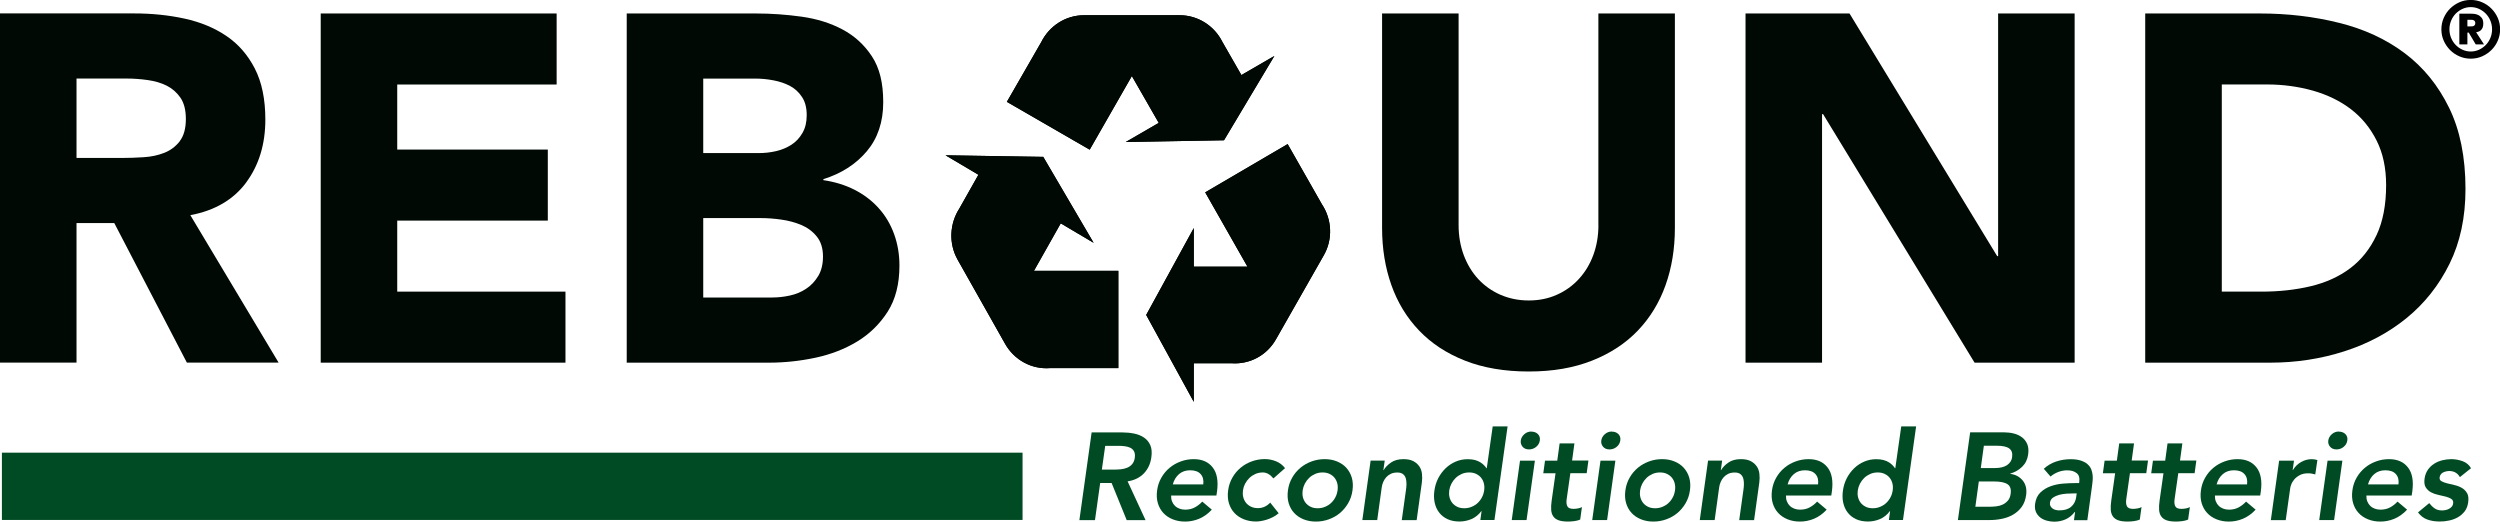
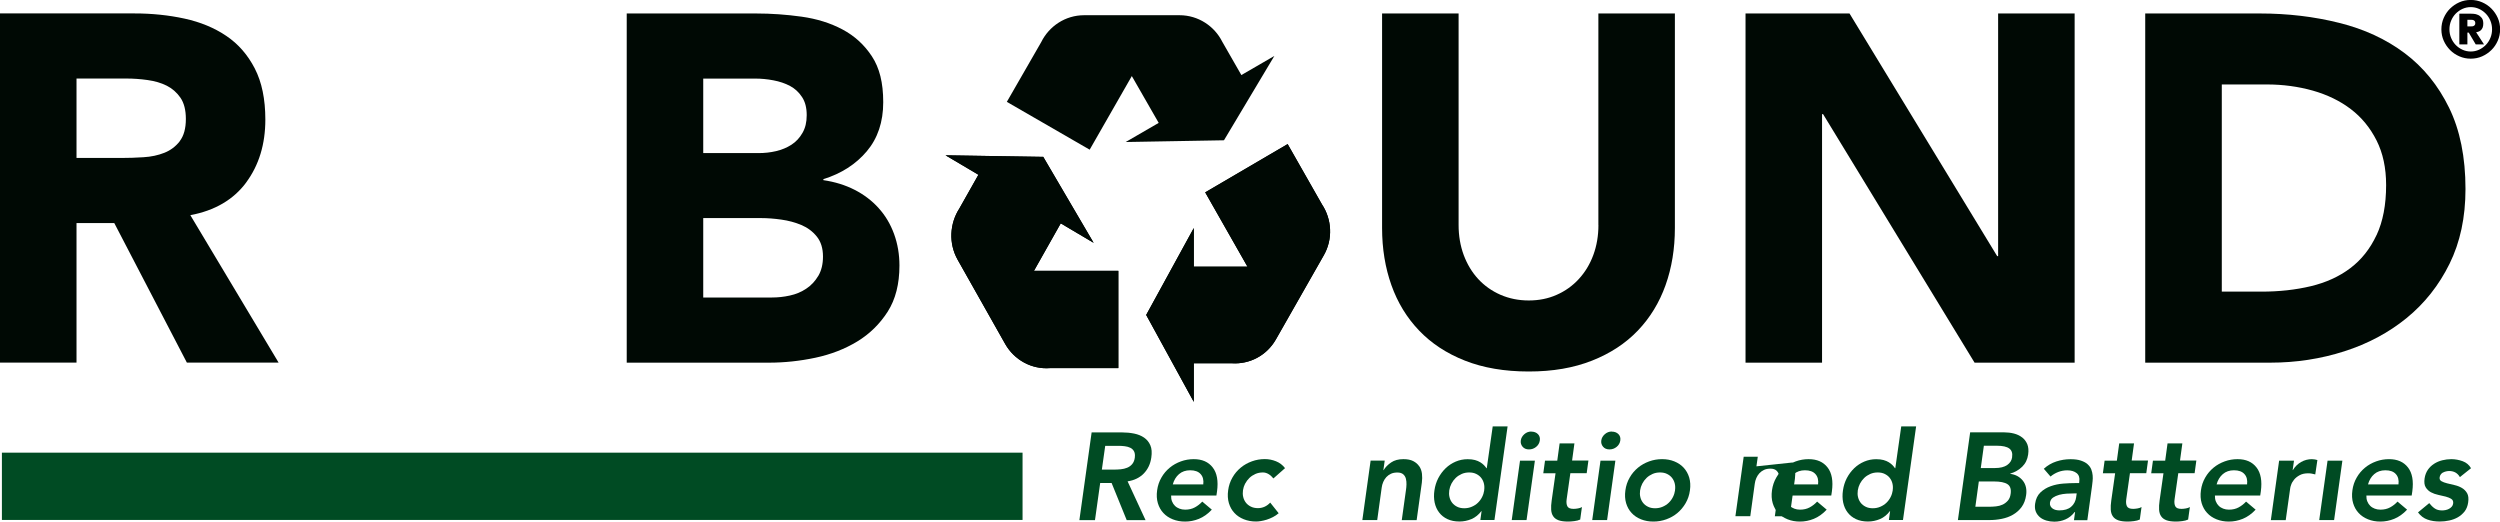
<svg xmlns="http://www.w3.org/2000/svg" id="Layer_2" data-name="Layer 2" viewBox="0 0 446.97 93.25">
  <defs>
    <style>
      .cls-1 {
        fill: #000904;
      }

      .cls-1, .cls-2, .cls-3 {
        stroke-width: 0px;
      }

      .cls-2 {
        fill: #004b23;
      }

      .cls-3 {
        fill: #000;
      }
    </style>
  </defs>
  <g id="art">
    <g>
      <path class="cls-2" d="M204.55,78.24c-.5-.34-1.09-.58-1.77-.72-.69-.14-1.41-.21-2.16-.21h-5.45l-2.19,15.68h2.79l.93-6.64h2.04l2.7,6.64h3.37l-3.21-6.93c.59-.09,1.13-.25,1.62-.49s.91-.54,1.27-.91.66-.8.89-1.28c.23-.49.38-1.01.46-1.57.13-.89.08-1.62-.17-2.19-.25-.58-.62-1.03-1.11-1.37ZM202.9,81.78c-.07.52-.24.92-.49,1.21-.25.29-.55.5-.9.64-.35.14-.72.23-1.13.27-.41.04-.81.06-1.21.06h-2.17l.6-4.25h2.41c.35,0,.72.02,1.09.07.37.04.7.14.99.28.29.14.51.35.66.63.15.28.2.65.14,1.11Z" />
      <path class="cls-2" d="M213.44,82.09c-.8,0-1.57.13-2.31.4s-1.41.64-2,1.13c-.59.49-1.09,1.07-1.48,1.76-.4.69-.66,1.45-.77,2.29-.12.84-.07,1.61.13,2.29.21.69.53,1.27.99,1.76.45.49,1.01.86,1.68,1.13.67.27,1.41.4,2.2.4.84,0,1.67-.16,2.48-.49s1.58-.87,2.3-1.64l-1.71-1.44c-.38.41-.82.76-1.32,1.03-.49.27-1.07.41-1.74.41-.37,0-.71-.06-1.02-.18-.31-.12-.58-.28-.8-.5-.22-.21-.4-.48-.52-.79-.13-.31-.18-.66-.17-1.06h8.1l.11-.73c.25-1.86,0-3.29-.77-4.28-.77-1-1.9-1.49-3.39-1.49ZM215.13,86.61h-5.45c.21-.77.58-1.38,1.11-1.84.53-.46,1.2-.69,1.99-.69.84,0,1.47.22,1.88.68.41.45.57,1.07.47,1.85Z" />
      <path class="cls-2" d="M222.62,86.47c.2-.38.45-.72.76-1.02.31-.3.67-.53,1.07-.71.41-.18.85-.27,1.34-.27.35,0,.69.1,1.01.29.32.19.61.45.87.78l2.08-1.84c-.43-.56-.97-.97-1.62-1.23-.65-.26-1.31-.39-1.99-.39-.8,0-1.57.13-2.31.4s-1.41.64-2,1.13c-.59.49-1.09,1.07-1.48,1.76-.4.69-.66,1.45-.77,2.29-.12.84-.07,1.61.13,2.29.21.69.53,1.27.99,1.76.45.49,1.01.86,1.68,1.13.67.27,1.41.4,2.2.4.24,0,.52-.03.85-.08.33-.05.68-.14,1.05-.25.37-.12.74-.27,1.11-.46.37-.19.71-.42,1.02-.69l-1.51-1.9c-.3.32-.63.57-1.01.74s-.77.25-1.18.25c-.49,0-.91-.09-1.27-.27-.36-.18-.66-.41-.89-.71-.23-.3-.39-.63-.48-1.02-.09-.38-.1-.78-.04-1.2.06-.41.19-.81.39-1.2Z" />
-       <path class="cls-2" d="M240.69,83.62c-.45-.49-1.01-.86-1.67-1.13-.66-.27-1.4-.4-2.19-.4s-1.57.13-2.31.4-1.41.64-2,1.13c-.59.49-1.09,1.07-1.48,1.76-.4.69-.66,1.45-.77,2.29-.12.84-.07,1.61.13,2.29.21.69.53,1.27.99,1.76.45.49,1.01.86,1.68,1.13.67.27,1.41.4,2.2.4s1.57-.13,2.31-.4c.74-.27,1.41-.64,1.99-1.13s1.07-1.07,1.47-1.76c.4-.69.66-1.45.77-2.29.12-.84.07-1.61-.13-2.29-.21-.69-.54-1.27-.99-1.76ZM239.15,87.67c-.06.41-.18.81-.38,1.2-.19.38-.44.72-.75,1.02-.31.3-.67.53-1.09.71-.41.18-.86.27-1.35.27s-.91-.09-1.27-.27c-.36-.18-.66-.41-.89-.71-.23-.3-.39-.63-.48-1.02-.09-.38-.1-.78-.04-1.2.06-.41.19-.81.39-1.2.2-.38.45-.72.76-1.02.31-.3.67-.53,1.07-.71.41-.18.85-.27,1.34-.27s.91.09,1.27.27c.36.18.66.41.89.71.23.3.39.63.48,1.02.09.38.1.78.04,1.2Z" />
      <path class="cls-2" d="M253.74,83.37c-.25-.38-.61-.69-1.07-.93-.46-.24-1.05-.35-1.76-.35-.89,0-1.62.2-2.19.59-.58.39-1.03.85-1.35,1.38h-.04l.24-1.71h-2.52l-1.48,10.63h2.66l.8-5.8c.04-.35.14-.69.28-1.02.14-.32.32-.61.55-.86.23-.25.51-.45.83-.6.32-.15.71-.22,1.15-.22s.8.11,1.04.32c.24.21.4.48.48.8.08.32.11.66.1,1.02s-.04.69-.09.99l-.75,5.38h2.66l.93-6.71c.07-.55.08-1.07.02-1.57-.06-.5-.21-.94-.47-1.33Z" />
      <path class="cls-2" d="M265.83,83.71h-.07c-.12-.18-.27-.36-.44-.54-.18-.18-.4-.36-.66-.52-.27-.16-.58-.3-.95-.4-.37-.1-.8-.15-1.31-.15-.75,0-1.46.14-2.14.43-.67.29-1.27.68-1.79,1.18s-.96,1.09-1.32,1.77c-.35.68-.58,1.41-.69,2.19-.12.78-.1,1.51.04,2.19.15.68.41,1.27.8,1.77.38.5.88.9,1.48,1.18s1.32.43,2.15.43c.75,0,1.47-.15,2.16-.44.69-.3,1.27-.77,1.76-1.42h.04l-.22,1.59h2.52l2.35-16.74h-2.66l-1.06,7.46ZM265.36,87.67c-.06.41-.18.81-.38,1.2-.19.38-.44.72-.75,1.02-.31.3-.67.53-1.09.71-.41.18-.86.27-1.35.27s-.91-.09-1.27-.27c-.36-.18-.66-.41-.89-.71-.23-.3-.39-.63-.48-1.02-.09-.38-.1-.78-.04-1.2.06-.41.19-.81.39-1.2.2-.38.45-.72.76-1.02.31-.3.67-.53,1.07-.71.41-.18.85-.27,1.34-.27s.91.09,1.27.27c.36.18.66.41.89.71.23.3.39.63.48,1.02.09.38.1.78.04,1.2Z" />
      <path class="cls-2" d="M273.8,77.15c-.49,0-.91.16-1.27.48-.36.32-.57.69-.63,1.12-.06.43.05.8.32,1.12.27.32.65.48,1.14.48s.91-.15,1.28-.45c.37-.3.59-.68.66-1.14.07-.46-.04-.84-.33-1.14-.3-.3-.69-.45-1.17-.45Z" />
      <polygon class="cls-2" points="270.28 92.98 272.93 92.98 274.42 82.36 271.76 82.36 270.28 92.98" />
      <path class="cls-2" d="M281.5,79.28h-2.66l-.42,3.08h-2.19l-.31,2.26h2.19l-.69,4.87c-.09.62-.12,1.17-.09,1.64.03.47.15.87.37,1.18.21.32.54.55.96.71.43.15,1,.23,1.71.23.31,0,.67-.03,1.09-.08.41-.05.77-.14,1.06-.28l.31-2.24c-.18.12-.41.2-.7.25-.29.05-.55.08-.79.08-.59,0-.96-.15-1.12-.47-.15-.31-.2-.73-.12-1.26l.66-4.65h2.92l.31-2.26h-2.92l.42-3.08Z" />
      <path class="cls-2" d="M288.19,77.15c-.49,0-.91.16-1.27.48-.36.32-.57.69-.63,1.12-.06.43.05.8.32,1.12.27.32.65.48,1.14.48s.91-.15,1.28-.45c.37-.3.59-.68.66-1.14.07-.46-.04-.84-.33-1.14-.3-.3-.69-.45-1.17-.45Z" />
      <polygon class="cls-2" points="284.67 92.98 287.33 92.98 288.81 82.36 286.15 82.36 284.67 92.98" />
      <path class="cls-2" d="M301.02,83.62c-.45-.49-1.01-.86-1.67-1.13-.66-.27-1.4-.4-2.19-.4s-1.57.13-2.31.4-1.41.64-2,1.13c-.59.49-1.09,1.07-1.48,1.76-.4.69-.66,1.45-.77,2.29-.12.84-.07,1.61.13,2.29.21.69.53,1.27.99,1.76.45.49,1.01.86,1.68,1.13.67.27,1.41.4,2.2.4s1.57-.13,2.31-.4c.74-.27,1.41-.64,1.99-1.13s1.07-1.07,1.47-1.76c.4-.69.66-1.45.77-2.29.12-.84.07-1.61-.13-2.29-.21-.69-.54-1.27-.99-1.76ZM299.48,87.67c-.06.41-.18.81-.38,1.2-.19.38-.44.72-.75,1.02-.31.3-.67.53-1.09.71-.41.18-.86.27-1.35.27s-.91-.09-1.27-.27c-.36-.18-.66-.41-.89-.71-.23-.3-.39-.63-.48-1.02-.09-.38-.1-.78-.04-1.2.06-.41.19-.81.39-1.2.2-.38.45-.72.76-1.02.31-.3.67-.53,1.07-.71.41-.18.85-.27,1.34-.27s.91.09,1.27.27c.36.18.66.41.89.71.23.3.39.63.48,1.02.09.38.1.78.04,1.2Z" />
-       <path class="cls-2" d="M314.07,83.37c-.25-.38-.61-.69-1.07-.93-.46-.24-1.05-.35-1.76-.35-.89,0-1.62.2-2.19.59-.58.39-1.03.85-1.35,1.38h-.04l.24-1.71h-2.52l-1.48,10.63h2.66l.8-5.8c.04-.35.14-.69.28-1.02.14-.32.32-.61.55-.86.23-.25.51-.45.83-.6.32-.15.71-.22,1.15-.22s.8.11,1.04.32c.24.21.4.48.48.8.08.32.11.66.1,1.02s-.04.69-.09.99l-.75,5.38h2.66l.93-6.71c.07-.55.08-1.07.02-1.57-.06-.5-.21-.94-.47-1.33Z" />
+       <path class="cls-2" d="M314.07,83.37h-.04l.24-1.71h-2.52l-1.48,10.63h2.66l.8-5.8c.04-.35.14-.69.28-1.02.14-.32.32-.61.55-.86.23-.25.51-.45.83-.6.32-.15.71-.22,1.15-.22s.8.11,1.04.32c.24.21.4.48.48.8.08.32.11.66.1,1.02s-.04.69-.09.99l-.75,5.38h2.66l.93-6.71c.07-.55.08-1.07.02-1.57-.06-.5-.21-.94-.47-1.33Z" />
      <path class="cls-2" d="M323.37,82.09c-.8,0-1.57.13-2.31.4s-1.41.64-2,1.13c-.59.49-1.09,1.07-1.48,1.76-.4.69-.66,1.45-.77,2.29-.12.84-.07,1.61.13,2.29.21.69.53,1.27.99,1.76.45.49,1.01.86,1.68,1.13.67.27,1.41.4,2.2.4.84,0,1.67-.16,2.48-.49s1.58-.87,2.3-1.64l-1.71-1.44c-.38.41-.82.76-1.32,1.03-.49.27-1.07.41-1.74.41-.37,0-.71-.06-1.02-.18-.31-.12-.58-.28-.8-.5-.22-.21-.4-.48-.52-.79-.13-.31-.18-.66-.17-1.06h8.1l.11-.73c.25-1.86,0-3.29-.77-4.28-.77-1-1.9-1.49-3.39-1.49ZM325.05,86.61h-5.45c.21-.77.58-1.38,1.11-1.84.53-.46,1.2-.69,1.99-.69.84,0,1.47.22,1.88.68.41.45.57,1.07.47,1.85Z" />
      <path class="cls-2" d="M338.87,83.71h-.07c-.12-.18-.27-.36-.44-.54-.18-.18-.4-.36-.66-.52-.27-.16-.58-.3-.95-.4-.37-.1-.8-.15-1.31-.15-.75,0-1.46.14-2.14.43-.67.29-1.27.68-1.79,1.18s-.96,1.09-1.32,1.77c-.35.68-.58,1.41-.69,2.19-.12.78-.1,1.51.04,2.19.15.68.41,1.27.8,1.77.38.5.88.9,1.48,1.18s1.32.43,2.15.43c.75,0,1.47-.15,2.16-.44.69-.3,1.27-.77,1.76-1.42h.04l-.22,1.59h2.52l2.35-16.74h-2.66l-1.06,7.46ZM338.4,87.67c-.06.41-.18.81-.38,1.2-.19.38-.44.72-.75,1.02-.31.3-.67.53-1.09.71-.41.18-.86.27-1.35.27s-.91-.09-1.27-.27c-.36-.18-.66-.41-.89-.71-.23-.3-.39-.63-.48-1.02-.09-.38-.1-.78-.04-1.2.06-.41.19-.81.39-1.2.2-.38.45-.72.76-1.02.31-.3.67-.53,1.07-.71.41-.18.85-.27,1.34-.27s.91.09,1.27.27c.36.18.66.41.89.71.23.3.39.63.48,1.02.09.38.1.78.04,1.2Z" />
      <path class="cls-2" d="M361.52,78.2c-.41-.32-.9-.55-1.45-.69-.55-.14-1.13-.21-1.72-.21h-6.11l-2.19,15.68h5.65c.74,0,1.47-.07,2.2-.22.73-.15,1.4-.39,2-.74.6-.35,1.12-.8,1.54-1.37.42-.57.69-1.28.81-2.14.07-.5.06-.97-.04-1.41-.1-.44-.28-.82-.54-1.15-.26-.33-.58-.6-.96-.82-.38-.21-.82-.35-1.31-.41v-.04c.84-.25,1.56-.66,2.15-1.24.59-.58.94-1.31,1.06-2.19.1-.71.05-1.31-.15-1.82-.21-.5-.52-.91-.93-1.23ZM359.48,88.29c-.07.52-.24.93-.51,1.23s-.58.54-.93.7c-.35.16-.74.27-1.15.31-.41.04-.8.07-1.15.07h-2.57l.62-4.52h2.68c1.14,0,1.95.16,2.45.49.49.32.68.9.56,1.73ZM359.75,81.71c-.07.59-.37,1.07-.89,1.43s-1.24.54-2.17.54h-2.55l.55-3.99h2.3c1.06,0,1.81.17,2.25.5.44.33.6.84.5,1.52Z" />
      <path class="cls-2" d="M373.24,83c-.3-.27-.7-.48-1.2-.65-.49-.17-1.12-.25-1.87-.25-.84,0-1.68.13-2.51.4-.83.27-1.58.7-2.25,1.31l1.2,1.39c.4-.34.86-.61,1.37-.81.52-.2,1.06-.3,1.62-.3.71,0,1.27.17,1.68.5.41.33.57.83.47,1.49l-.02.29h-.66c-.66,0-1.39.03-2.18.09-.79.06-1.54.21-2.25.47-.71.25-1.32.62-1.84,1.12s-.83,1.17-.95,2.03c-.07.53-.03,1,.13,1.39.16.4.41.73.73,1,.32.27.71.46,1.16.6.45.13.92.2,1.41.2.71,0,1.38-.14,2-.41s1.18-.71,1.65-1.32h.07l-.2,1.46h2.39l.84-6.11c.03-.25.06-.54.1-.87.04-.33.04-.68.01-1.03-.03-.35-.11-.7-.24-1.05-.13-.35-.35-.65-.65-.92ZM371.21,88.82c-.1.75-.41,1.35-.91,1.78-.5.44-1.21.65-2.13.65-.22,0-.44-.03-.64-.08-.21-.05-.39-.14-.55-.25-.16-.12-.29-.26-.38-.43-.09-.17-.12-.38-.09-.63.06-.38.24-.68.55-.9.31-.21.68-.38,1.1-.49.42-.11.86-.18,1.33-.21.47-.03.88-.04,1.25-.04h.55l-.09.6Z" />
      <path class="cls-2" d="M381.55,79.28h-2.66l-.42,3.08h-2.19l-.31,2.26h2.19l-.69,4.87c-.09.62-.12,1.17-.09,1.64.03.47.15.87.37,1.18.21.32.54.55.96.71.43.15,1,.23,1.71.23.31,0,.67-.03,1.09-.08.41-.05.77-.14,1.06-.28l.31-2.24c-.18.12-.41.2-.7.25-.29.05-.55.08-.79.08-.59,0-.96-.15-1.12-.47-.15-.31-.2-.73-.12-1.26l.66-4.65h2.92l.31-2.26h-2.92l.42-3.08Z" />
      <path class="cls-2" d="M390.19,79.28h-2.66l-.42,3.08h-2.19l-.31,2.26h2.19l-.69,4.87c-.09.62-.12,1.17-.09,1.64.03.47.15.87.37,1.18.21.32.54.55.96.71.43.15,1,.23,1.71.23.31,0,.67-.03,1.09-.08.41-.05.77-.14,1.06-.28l.31-2.24c-.18.12-.41.2-.7.25-.29.05-.55.08-.79.08-.59,0-.96-.15-1.12-.47-.15-.31-.2-.73-.12-1.26l.66-4.65h2.92l.31-2.26h-2.92l.42-3.08Z" />
      <path class="cls-2" d="M400.06,82.09c-.8,0-1.57.13-2.31.4s-1.41.64-2,1.13c-.59.49-1.09,1.07-1.48,1.76-.4.69-.66,1.45-.77,2.29-.12.84-.07,1.61.13,2.29.21.69.53,1.27.99,1.76.45.49,1.01.86,1.68,1.13.67.27,1.41.4,2.2.4.84,0,1.67-.16,2.48-.49s1.58-.87,2.3-1.64l-1.71-1.44c-.38.41-.82.76-1.32,1.03-.49.27-1.07.41-1.74.41-.37,0-.71-.06-1.02-.18-.31-.12-.58-.28-.8-.5-.22-.21-.4-.48-.52-.79-.13-.31-.18-.66-.17-1.06h8.1l.11-.73c.25-1.86,0-3.29-.77-4.28-.77-1-1.9-1.49-3.39-1.49ZM401.75,86.61h-5.45c.21-.77.58-1.38,1.11-1.84.53-.46,1.2-.69,1.99-.69.84,0,1.47.22,1.88.68.41.45.57,1.07.47,1.85Z" />
      <path class="cls-2" d="M413.37,82.09c-.71,0-1.36.17-1.96.51-.6.34-1.09.82-1.47,1.44h-.04l.24-1.68h-2.66l-1.48,10.63h2.66l.8-5.69c.01-.15.07-.37.18-.66.1-.3.28-.59.52-.89.24-.3.57-.56.99-.79.41-.23.93-.34,1.55-.34.21,0,.41.02.62.06.21.04.41.09.62.14l.38-2.57c-.16-.04-.32-.08-.46-.11-.15-.03-.3-.04-.47-.04Z" />
-       <path class="cls-2" d="M418.17,77.15c-.49,0-.91.16-1.27.48-.36.32-.57.69-.63,1.12-.06.43.05.8.32,1.12.27.32.65.48,1.14.48s.91-.15,1.28-.45c.37-.3.59-.68.66-1.14.07-.46-.04-.84-.33-1.14-.3-.3-.69-.45-1.17-.45Z" />
      <polygon class="cls-2" points="414.65 92.98 417.31 92.98 418.79 82.36 416.14 82.36 414.65 92.98" />
      <path class="cls-2" d="M427.14,82.09c-.8,0-1.57.13-2.31.4s-1.41.64-2,1.13c-.59.49-1.09,1.07-1.48,1.76-.4.69-.66,1.45-.77,2.29-.12.84-.07,1.61.13,2.29.21.69.53,1.27.99,1.76.45.49,1.01.86,1.68,1.13.67.27,1.41.4,2.2.4.84,0,1.67-.16,2.48-.49s1.58-.87,2.3-1.64l-1.71-1.44c-.38.41-.82.76-1.32,1.03-.49.27-1.07.41-1.74.41-.37,0-.71-.06-1.02-.18-.31-.12-.58-.28-.8-.5-.22-.21-.4-.48-.52-.79-.13-.31-.18-.66-.17-1.06h8.1l.11-.73c.25-1.86,0-3.29-.77-4.28-.77-1-1.9-1.49-3.39-1.49ZM428.82,86.61h-5.45c.21-.77.58-1.38,1.11-1.84.53-.46,1.2-.69,1.99-.69.84,0,1.47.22,1.88.68.41.45.57,1.07.47,1.85Z" />
      <path class="cls-2" d="M436.79,84.48c.16-.09.34-.15.53-.2.19-.04.38-.07.55-.07.87,0,1.51.36,1.93,1.09l1.99-1.59c-.34-.59-.84-1.01-1.49-1.25-.66-.24-1.34-.37-2.05-.37-.53,0-1.06.07-1.59.2-.53.13-1.02.34-1.46.62s-.82.64-1.12,1.07c-.3.44-.5.95-.59,1.54-.1.68-.04,1.21.19,1.59.23.38.54.68.94.9.4.21.84.37,1.32.47s.93.2,1.34.31c.41.11.75.25,1.01.43s.36.45.3.82c-.03.21-.11.39-.24.54-.13.16-.3.28-.49.39-.19.1-.4.18-.61.22-.21.04-.42.07-.61.07-.56,0-1.01-.12-1.36-.37-.35-.24-.67-.56-.96-.94l-2.01,1.66c.46.62,1.02,1.05,1.68,1.28.66.24,1.41.35,2.24.35.55,0,1.1-.06,1.66-.18.56-.12,1.08-.31,1.55-.58.47-.27.87-.62,1.21-1.05.33-.44.54-.97.63-1.61.1-.69.04-1.24-.19-1.64s-.54-.71-.93-.94-.83-.4-1.31-.51c-.48-.11-.93-.22-1.34-.32s-.75-.23-1.01-.38c-.26-.15-.37-.38-.32-.71.03-.19.1-.36.21-.51s.25-.27.41-.35Z" />
      <path class="cls-1" d="M44.02,32.61c2.28-3.09,3.42-6.83,3.42-11.24,0-3.64-.63-6.69-1.89-9.13-1.26-2.44-2.95-4.38-5.09-5.82-2.13-1.44-4.62-2.47-7.45-3.09-2.84-.62-5.83-.93-8.99-.93H0v62.43h13.68v-24.95h6.75l12.98,24.95h16.4l-15.78-26.36c4.38-.82,7.72-2.78,10-5.86ZM32.14,25.25c-.73.94-1.65,1.63-2.76,2.07-1.11.44-2.35.71-3.73.79-1.37.09-2.67.13-3.9.13h-8.07v-14.2h8.94c1.23,0,2.48.09,3.77.27,1.29.18,2.43.51,3.42,1.01.99.5,1.81,1.22,2.46,2.16.64.94.96,2.2.96,3.79,0,1.71-.37,3.03-1.1,3.97Z" />
-       <polygon class="cls-1" points="71.02 39.44 97.94 39.44 97.94 26.74 71.02 26.74 71.02 15.11 99.52 15.11 99.52 2.41 57.34 2.41 57.34 64.84 101.1 64.84 101.1 52.14 71.02 52.14 71.02 39.44" />
      <path class="cls-1" d="M157.08,37.19c-1.2-1.32-2.63-2.41-4.3-3.26-1.67-.85-3.52-1.42-5.57-1.72v-.18c3.21-1,5.8-2.66,7.76-4.98,1.96-2.32,2.94-5.25,2.94-8.77s-.67-6.14-2.02-8.2c-1.35-2.06-3.1-3.66-5.26-4.81-2.16-1.15-4.6-1.91-7.32-2.29-2.72-.38-5.42-.57-8.11-.57h-23.15v62.43h25.43c2.75,0,5.51-.29,8.29-.88,2.78-.59,5.27-1.56,7.5-2.91,2.22-1.35,4.03-3.13,5.44-5.33,1.4-2.2,2.1-4.95,2.1-8.24,0-2-.32-3.88-.96-5.64-.64-1.76-1.56-3.31-2.76-4.63ZM125.74,14.05h9.29c1.05,0,2.13.1,3.24.31,1.11.21,2.1.54,2.98,1.01.88.47,1.59,1.13,2.15,1.99.56.85.83,1.92.83,3.22s-.25,2.29-.75,3.17c-.5.88-1.15,1.59-1.97,2.12-.82.53-1.74.91-2.76,1.15-1.02.24-2.06.35-3.11.35h-9.91v-13.31ZM146.3,49.32c-.56.94-1.27,1.71-2.15,2.29-.88.59-1.86,1-2.94,1.23-1.08.24-2.15.35-3.2.35h-12.28v-14.2h10.35c1.11,0,2.31.09,3.6.27,1.29.18,2.48.5,3.6.97,1.11.47,2.03,1.16,2.76,2.07.73.91,1.1,2.1,1.1,3.57,0,1.35-.28,2.5-.83,3.44Z" />
      <path class="cls-1" d="M199.94,65.81h-12.23c-3.25.24-6.35-1.43-7.99-4.31l-8.5-15.06c-1.67-2.96-1.43-6.5.31-9.18l3.4-6.02-5.88-3.48,17.47.28,9.01,15.37-5.88-3.48-4.79,8.49h15.09v17.39ZM202.36,13.59l-7.54,13.17-14.81-8.55,6.14-10.67c1.4-2.84,4.3-4.82,7.68-4.82h17.06c3.34,0,6.24,1.95,7.64,4.75l3.41,5.95,5.9-3.42-9.01,15.08-17.57.31,5.9-3.42-4.81-8.38ZM236.65,45.68l-8.51,14.95c-1.67,2.97-4.77,4.52-7.9,4.32h-6.81v6.9l-8.51-15.54,8.51-15.54v6.91h9.6l-7.56-13.29,14.74-8.63,6.13,10.77c1.77,2.66,2.01,6.21.31,9.15Z" />
      <path class="cls-1" d="M189.65,39.94l5.88,3.48-9.01-15.37-17.47-.28,5.88,3.48-3.4,6.02c-1.73,2.68-1.97,6.23-.31,9.18l8.5,15.06c1.64,2.88,4.74,4.55,7.99,4.31h12.23v-17.39h-15.09l4.79-8.49Z" />
-       <path class="cls-1" d="M218.84,25.08l9.01-15.08-5.9,3.42-3.41-5.95c-1.4-2.8-4.3-4.75-7.64-4.75h-17.06c-3.38,0-6.28,1.98-7.68,4.82l-6.14,10.67,14.81,8.55,7.54-13.17,4.81,8.38-5.9,3.42,17.57-.31Z" />
      <path class="cls-1" d="M230.22,25.76l-14.74,8.63,7.56,13.29h-9.6v-6.91l-8.51,15.54,8.51,15.54v-6.9h6.81c3.13.21,6.23-1.35,7.9-4.32l8.51-14.95c1.7-2.93,1.46-6.49-.31-9.15l-6.13-10.77Z" />
      <path class="cls-1" d="M285.78,40.23c0,1.94-.31,3.73-.92,5.38-.61,1.65-1.48,3.07-2.59,4.28-1.11,1.21-2.43,2.15-3.95,2.82-1.52.68-3.19,1.01-5,1.01s-3.49-.34-5.04-1.01c-1.55-.68-2.88-1.62-3.99-2.82-1.11-1.2-1.97-2.63-2.59-4.28-.61-1.65-.92-3.44-.92-5.38V2.41h-13.68v38.35c0,3.7.56,7.11,1.67,10.23,1.11,3.12,2.76,5.82,4.95,8.11,2.19,2.29,4.92,4.09,8.2,5.38,3.27,1.29,7.07,1.94,11.4,1.94s8.04-.65,11.31-1.94c3.27-1.29,6.01-3.09,8.2-5.38,2.19-2.29,3.84-5,4.95-8.11,1.11-3.11,1.67-6.52,1.67-10.23V2.41h-13.68v37.83Z" />
      <polygon class="cls-1" points="357.24 45.79 357.07 45.79 330.67 2.41 312.08 2.41 312.08 64.84 325.76 64.84 325.76 20.4 325.94 20.4 353.03 64.84 370.92 64.84 370.92 2.41 357.24 2.41 357.24 45.79" />
      <path class="cls-1" d="M429.93,9.51c-3.33-2.5-7.23-4.31-11.71-5.42-4.47-1.12-9.19-1.68-14.16-1.68h-20.52v62.43h22.36c4.62,0,9.03-.68,13.24-2.03,4.21-1.35,7.92-3.33,11.14-5.95,3.21-2.62,5.77-5.85,7.67-9.7,1.9-3.85,2.85-8.3,2.85-13.36,0-5.7-.98-10.55-2.94-14.55-1.96-4-4.6-7.24-7.93-9.74ZM424.89,42.04c-1.14,2.44-2.7,4.41-4.69,5.91-1.99,1.5-4.34,2.57-7.06,3.22-2.72.65-5.66.97-8.81.97h-7.1V15.1h8.07c2.86,0,5.6.37,8.2,1.1,2.6.74,4.87,1.84,6.8,3.31,1.93,1.47,3.46,3.34,4.6,5.6,1.14,2.26,1.71,4.92,1.71,7.98,0,3.53-.57,6.51-1.71,8.95Z" />
      <rect class="cls-2" x=".34" y="80.93" width="182.48" height="12.03" />
      <path class="cls-3" d="M436.49,5.24c0-.72.14-1.4.42-2.04.28-.63.65-1.19,1.13-1.66s1.03-.85,1.66-1.13c.63-.28,1.31-.42,2.04-.42s1.4.14,2.04.42c.63.28,1.19.65,1.66,1.13s.85,1.03,1.13,1.66.42,1.31.42,2.04-.14,1.4-.42,2.04-.65,1.19-1.13,1.66-1.03.85-1.66,1.13-1.31.42-2.04.42-1.4-.14-2.04-.42-1.19-.65-1.66-1.13-.85-1.03-1.13-1.66c-.28-.63-.42-1.31-.42-2.04ZM437.93,5.24c0,.54.1,1.06.3,1.54s.47.9.82,1.26c.35.36.75.64,1.21.85.46.21.95.32,1.48.32s1.02-.11,1.48-.32.86-.5,1.21-.85c.35-.36.62-.78.82-1.26s.3-1,.3-1.54-.1-1.06-.3-1.54-.47-.9-.82-1.26c-.35-.36-.75-.64-1.21-.85-.46-.21-.95-.32-1.48-.32s-1.02.11-1.48.32c-.46.21-.86.5-1.21.85-.35.36-.62.78-.82,1.26s-.3,1-.3,1.54ZM439.71,2.44h1.94c.15,0,.36,0,.62.03.26.02.52.08.77.2.25.11.47.29.66.53s.28.58.28,1.02c0,.28-.04.51-.11.7-.08.18-.17.33-.29.45-.12.12-.25.21-.41.27-.16.06-.31.1-.47.12l1.41,2.18h-1.48l-1.25-2.11h-.24v2.11h-1.44V2.44ZM441.14,4.72h.58c.08,0,.18,0,.27-.01.1,0,.19-.03.27-.07.08-.04.15-.1.21-.18.06-.08.08-.19.08-.33s-.03-.25-.08-.33c-.06-.08-.13-.14-.21-.18-.08-.04-.18-.06-.27-.07-.1,0-.19-.01-.27-.01h-.58v1.18Z" />
    </g>
  </g>
</svg>